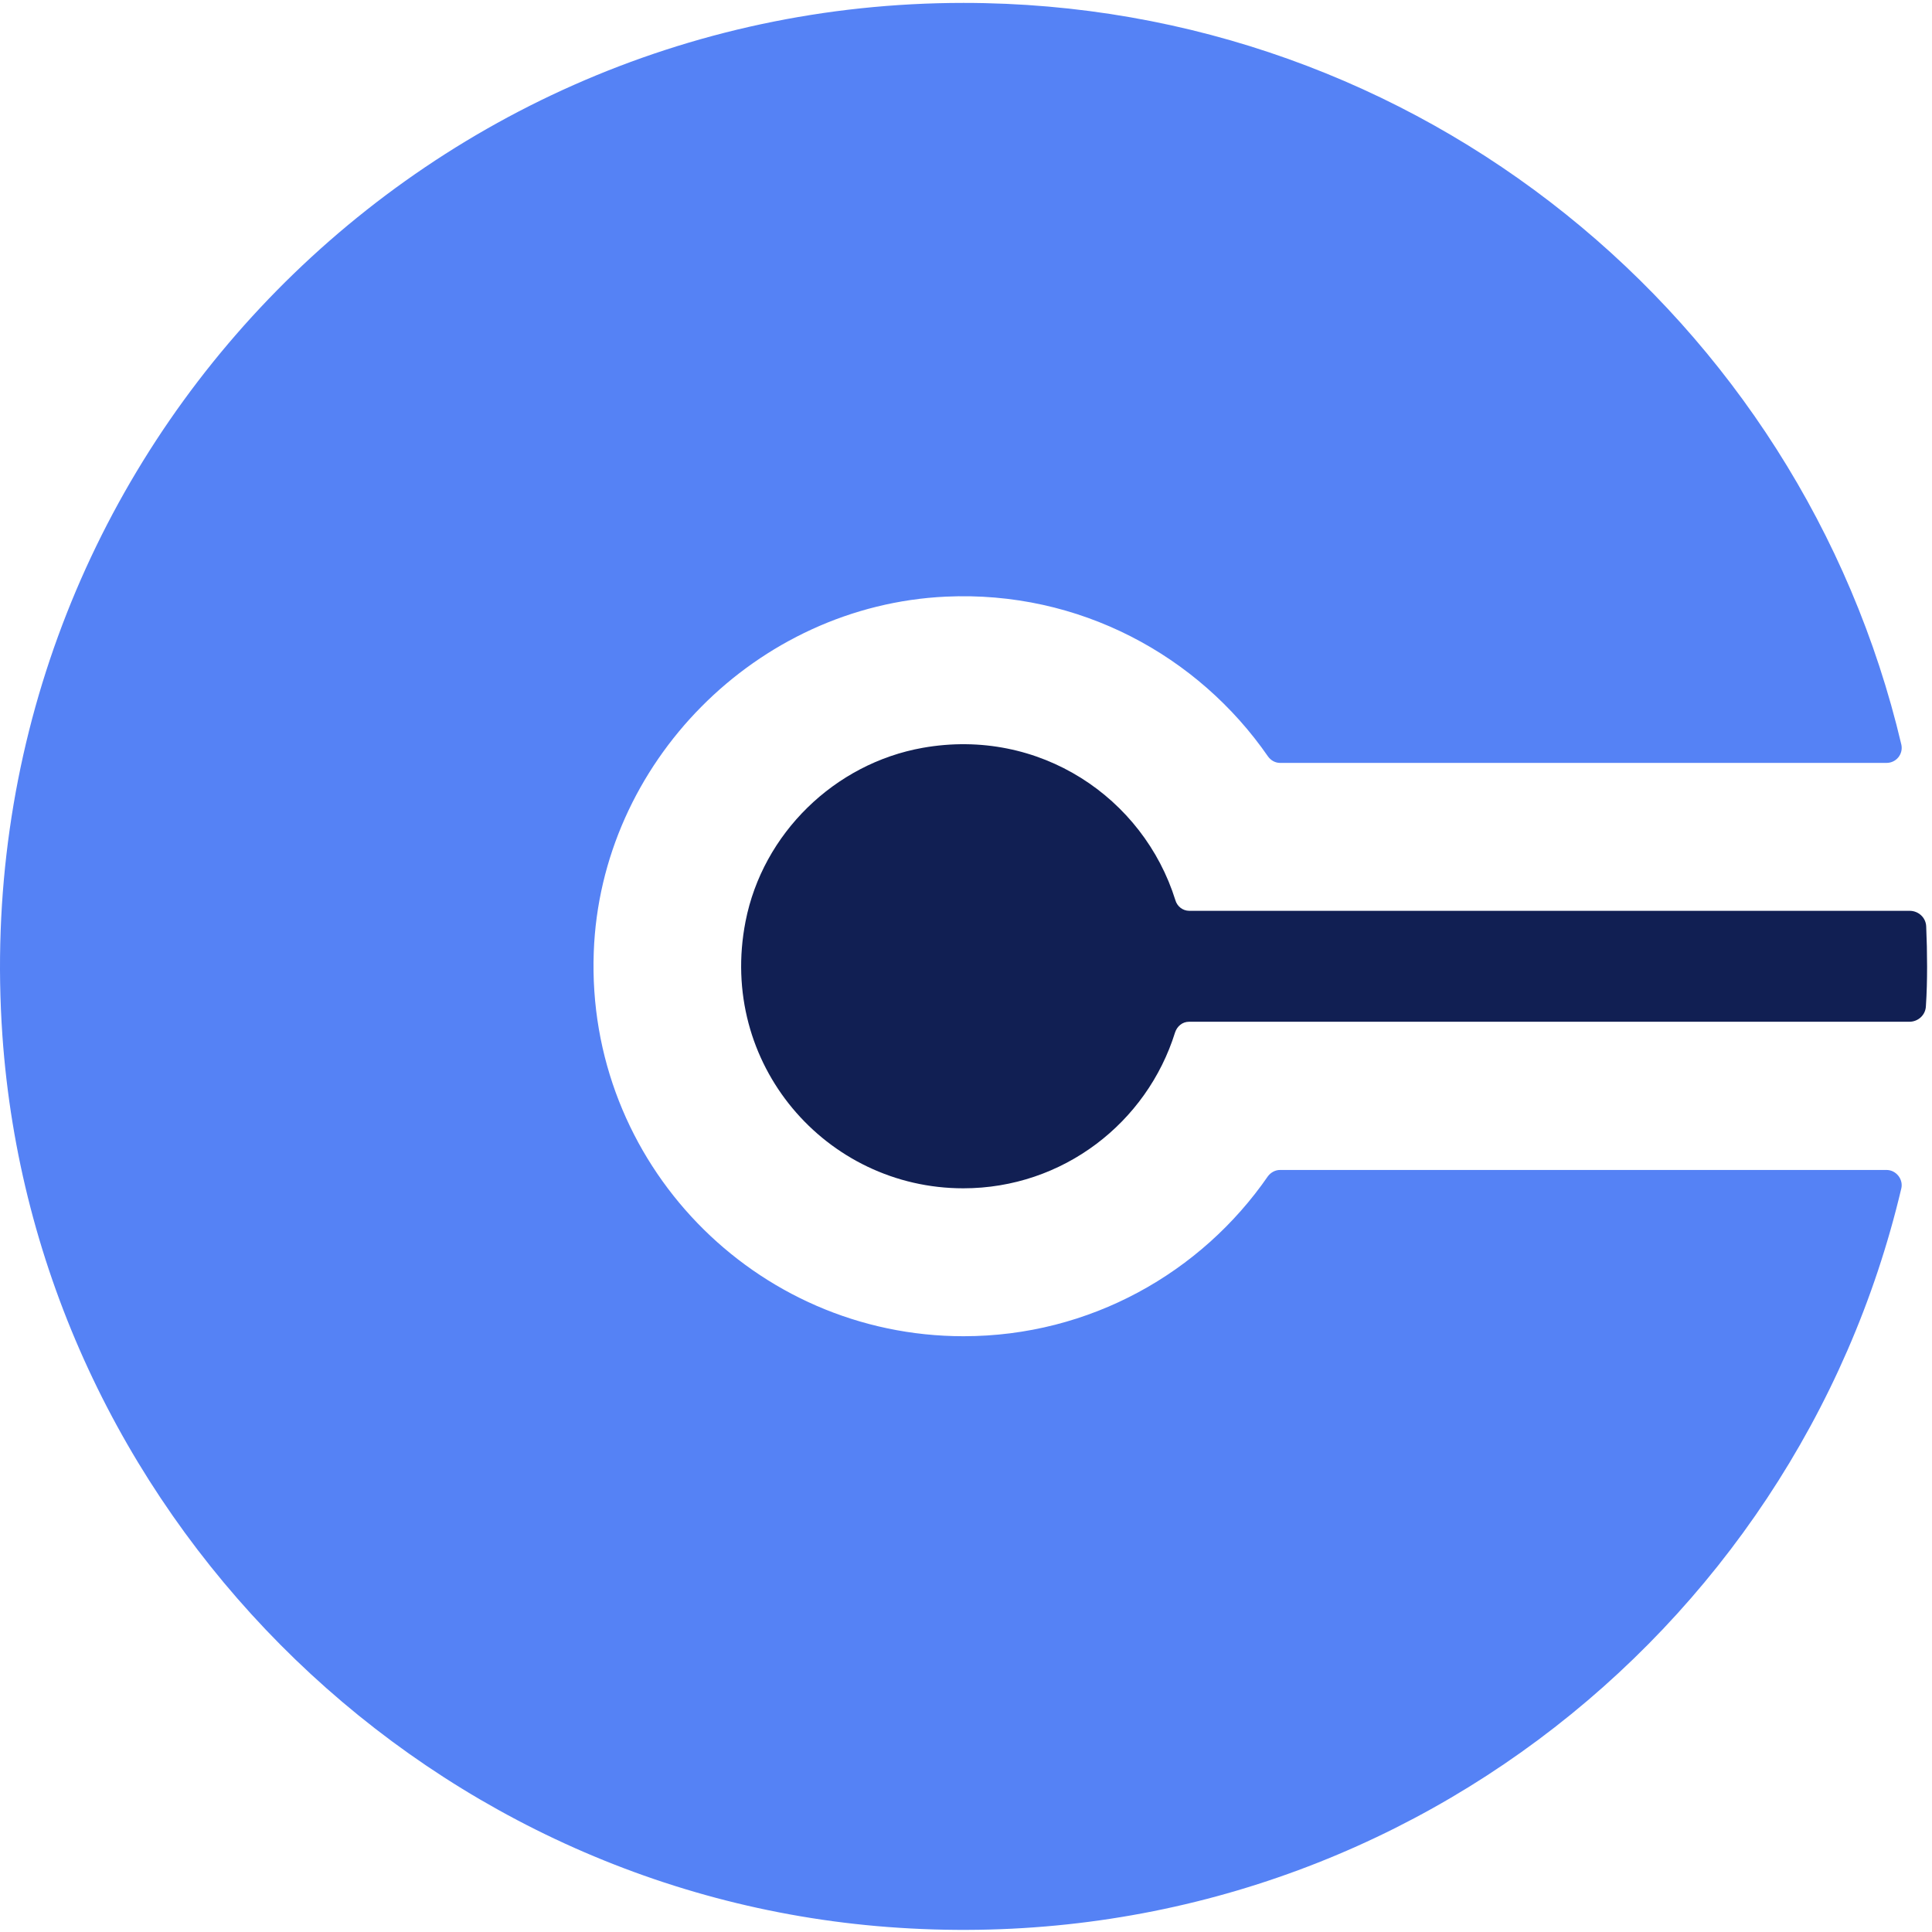
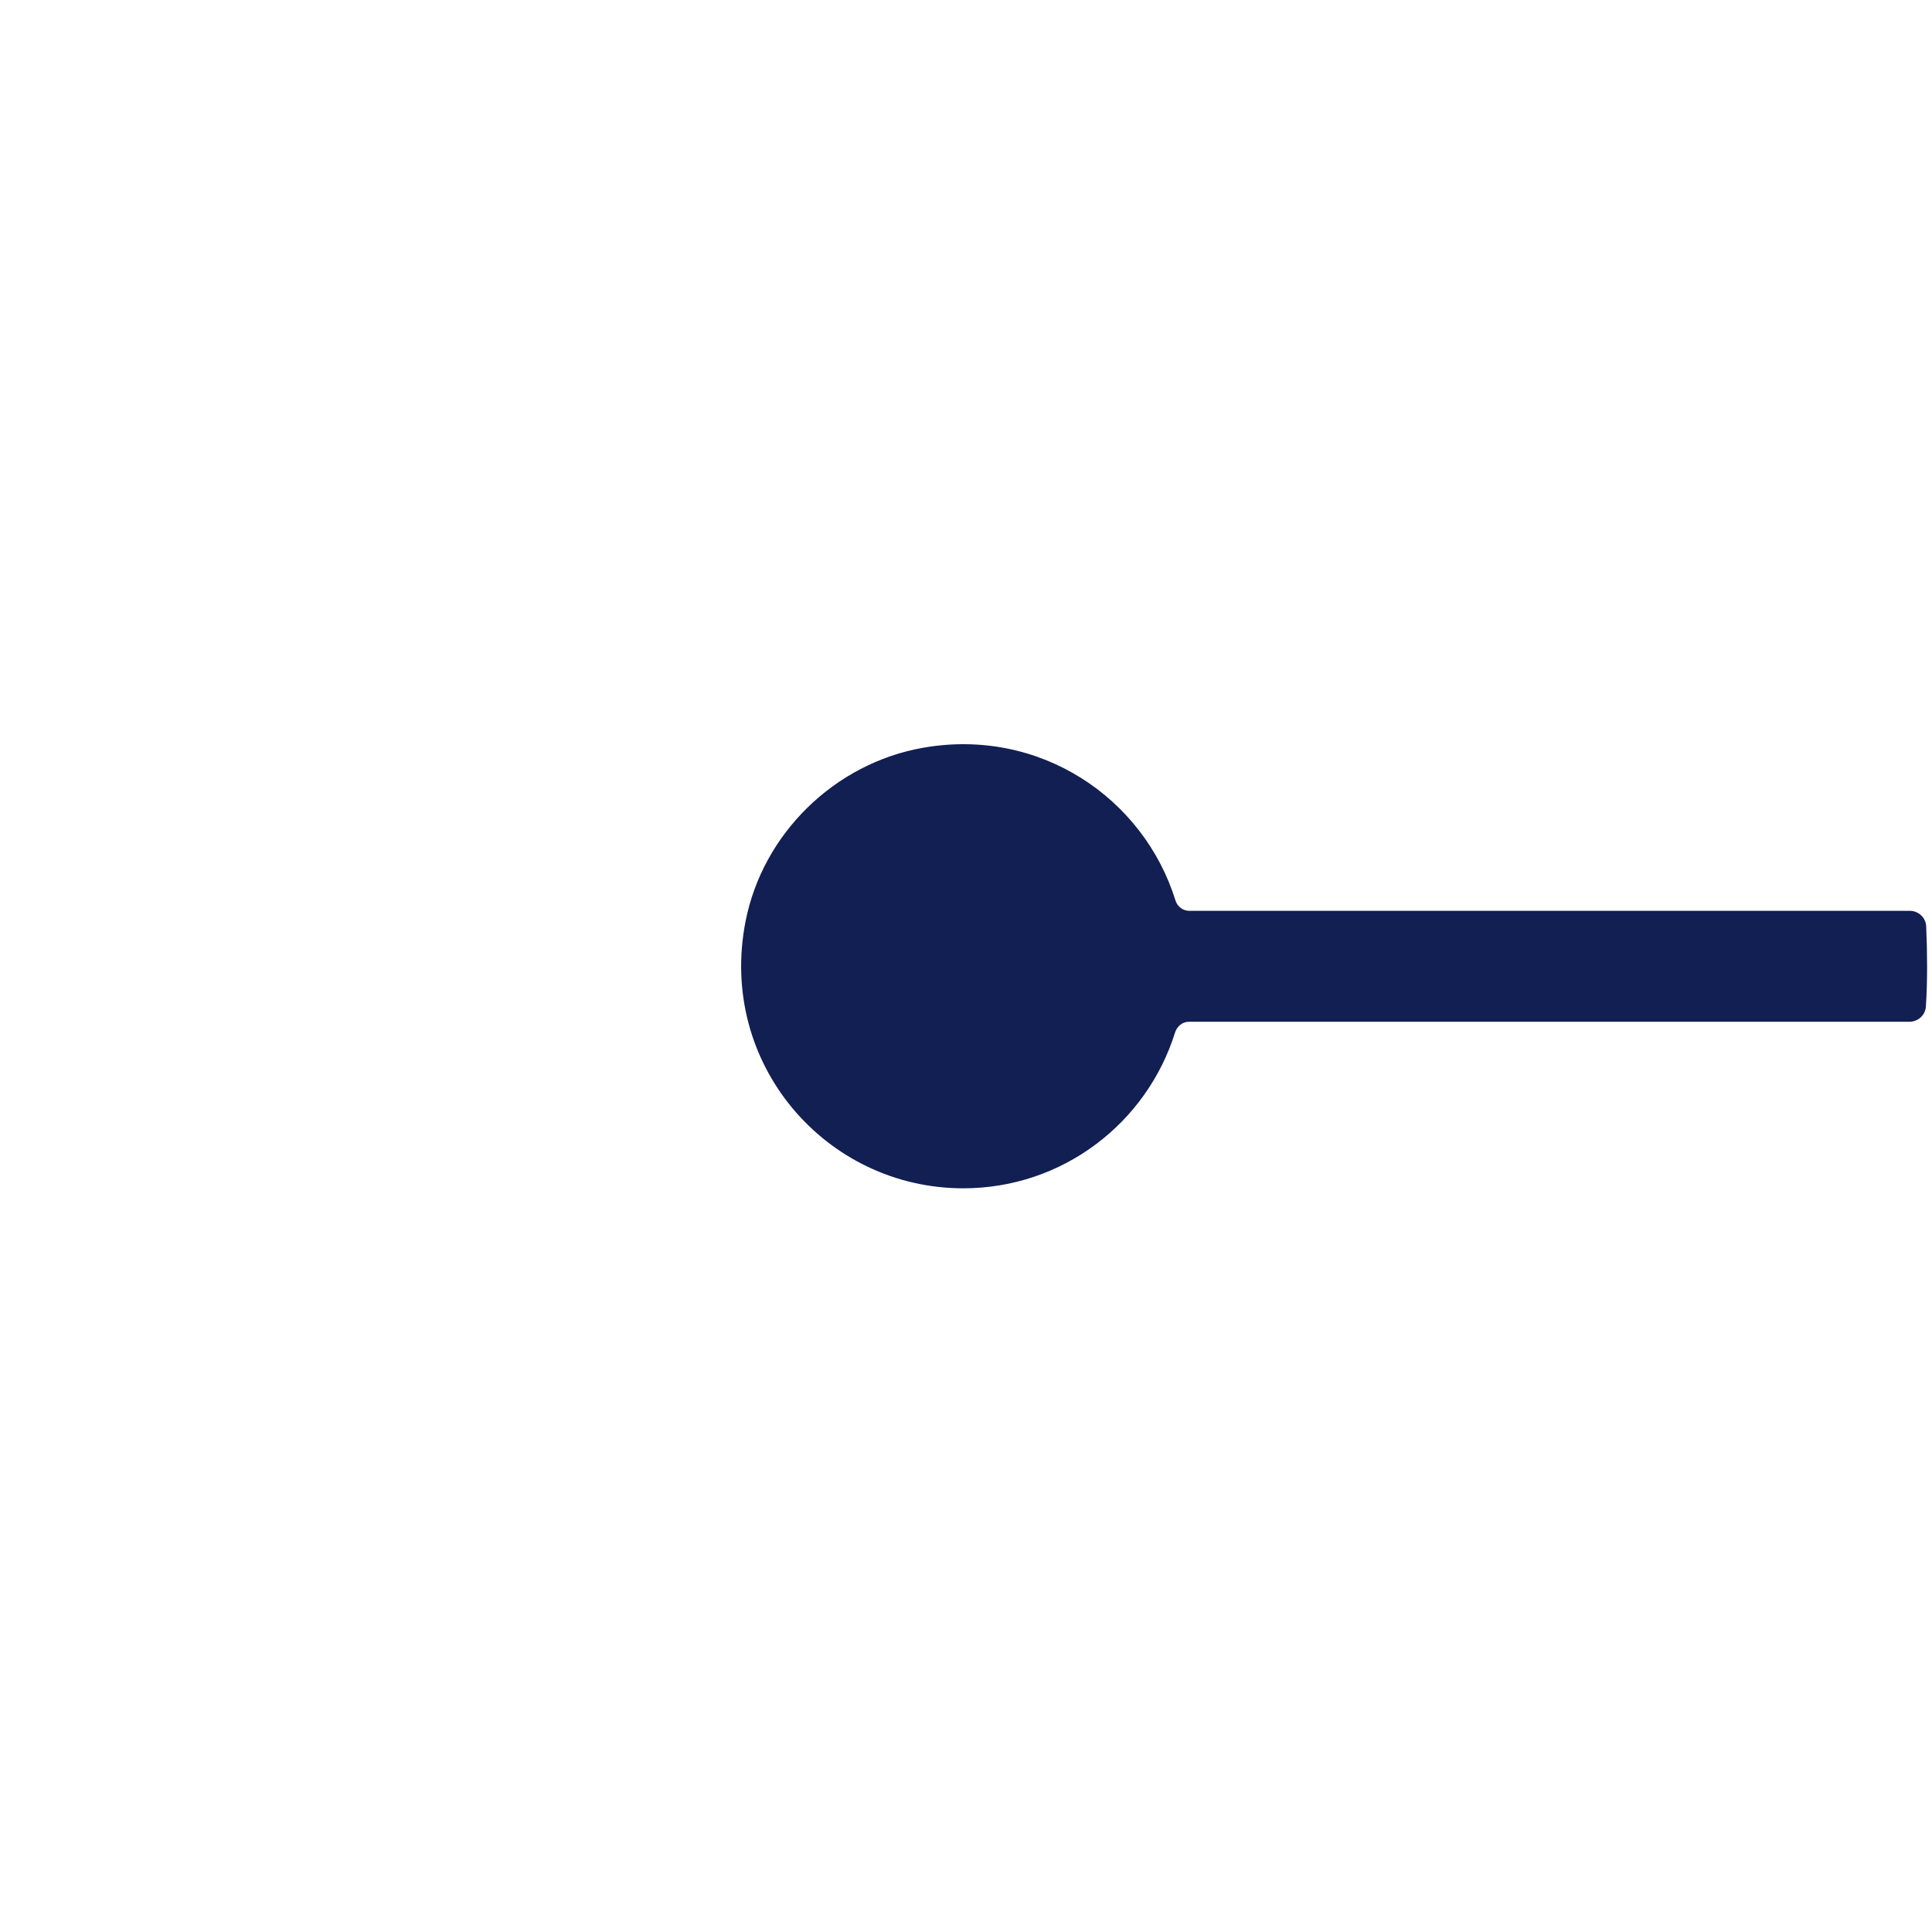
<svg xmlns="http://www.w3.org/2000/svg" width="331" height="331" viewBox="0 0 331 331" fill="none">
-   <path d="M219.311 200.444H323.213C324.835 200.444 326.102 202.016 325.747 203.587C307.602 280.474 235.834 336.53 152.105 330.144C71.265 324.011 6.035 258.274 0.409 177.383C-6.281 80.831 69.998 0.498 165.08 0.498C243.183 0.498 308.565 54.678 325.747 127.561C326.102 129.183 324.885 130.704 323.213 130.704H219.311C218.5 130.704 217.74 130.298 217.233 129.589C205.272 112.306 184.897 101.155 162.039 102.22C129.601 103.74 102.891 130.704 101.725 163.141C100.408 199.177 129.297 228.929 165.08 228.929C186.722 228.929 205.83 218.032 217.233 201.509C217.74 200.85 218.5 200.444 219.311 200.444Z" fill="#5582F5" />
  <path d="M330.158 165.575C330.158 163.294 330.107 161.013 330.006 158.732C329.955 157.212 328.688 156.046 327.168 156.046H203.753C202.638 156.046 201.675 155.286 201.371 154.222C195.897 136.685 178.107 124.572 158.087 128.12C142.983 130.806 130.667 142.818 127.728 157.871C122.963 182.25 141.514 203.587 165.031 203.587C182.111 203.587 196.505 192.336 201.32 176.877C201.675 175.813 202.587 175.053 203.702 175.053H327.117C328.637 175.053 329.904 173.887 329.955 172.366C330.107 170.136 330.158 167.855 330.158 165.575Z" fill="#111F53" />
</svg>